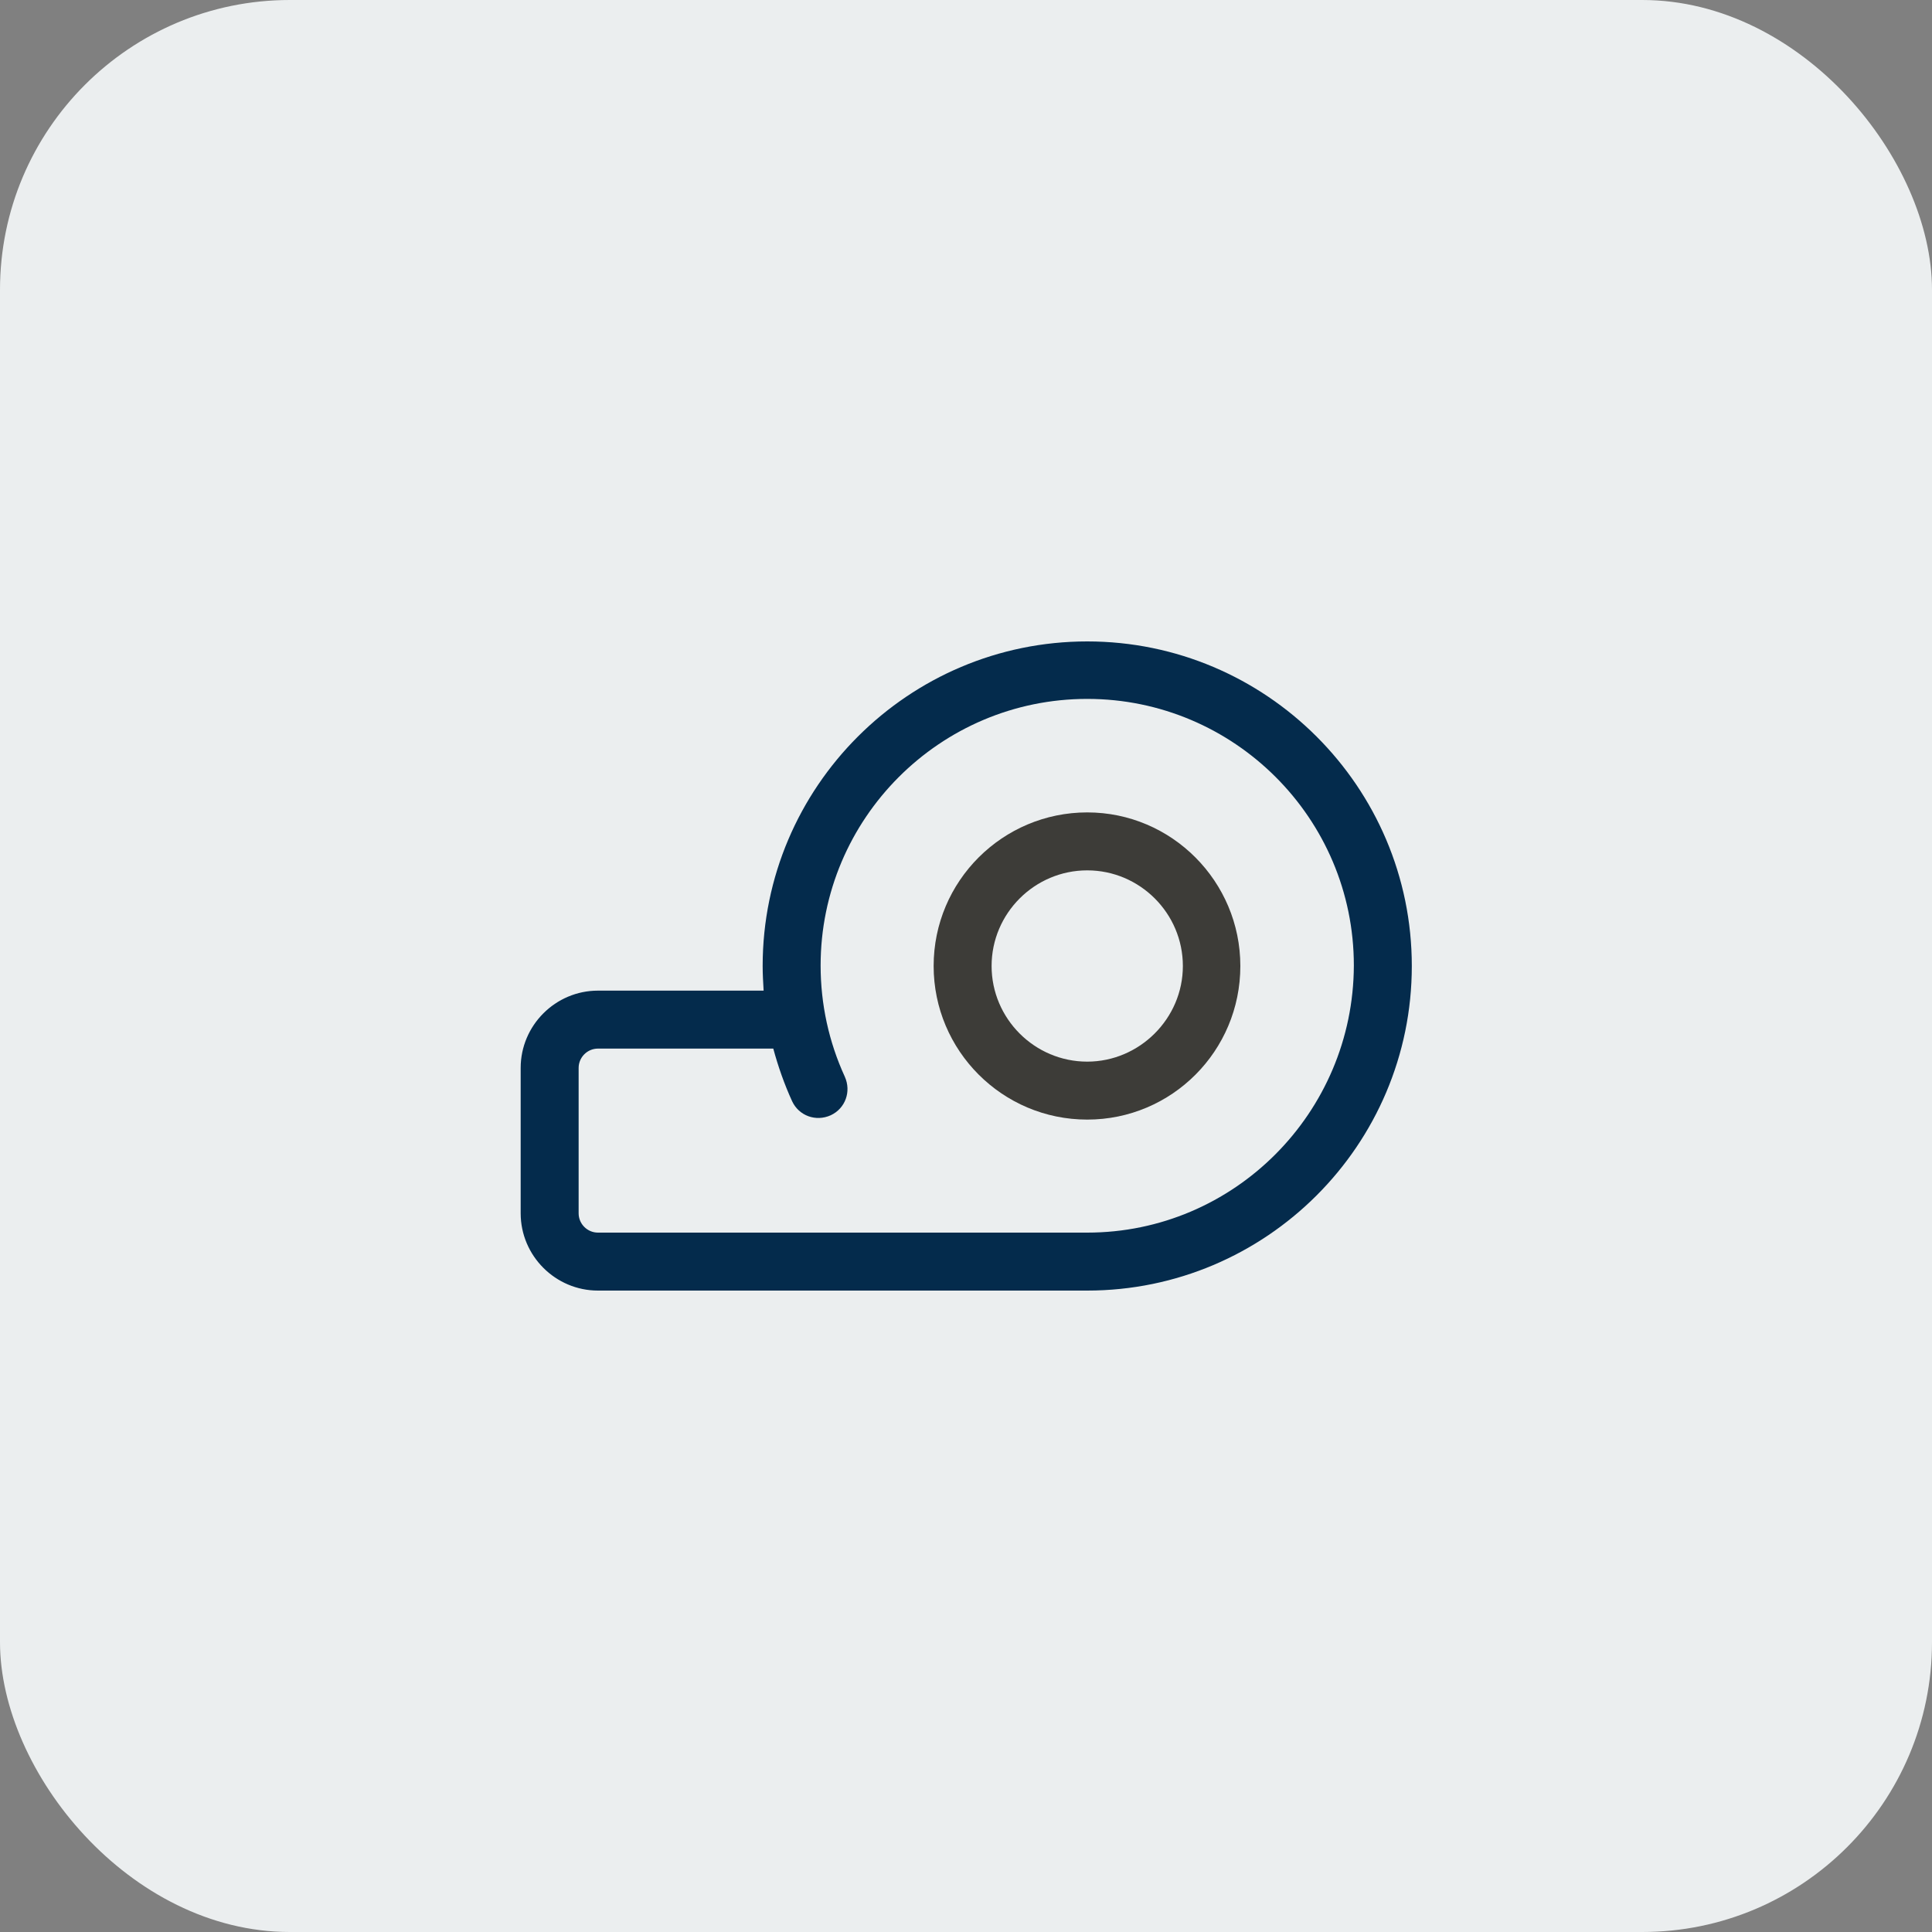
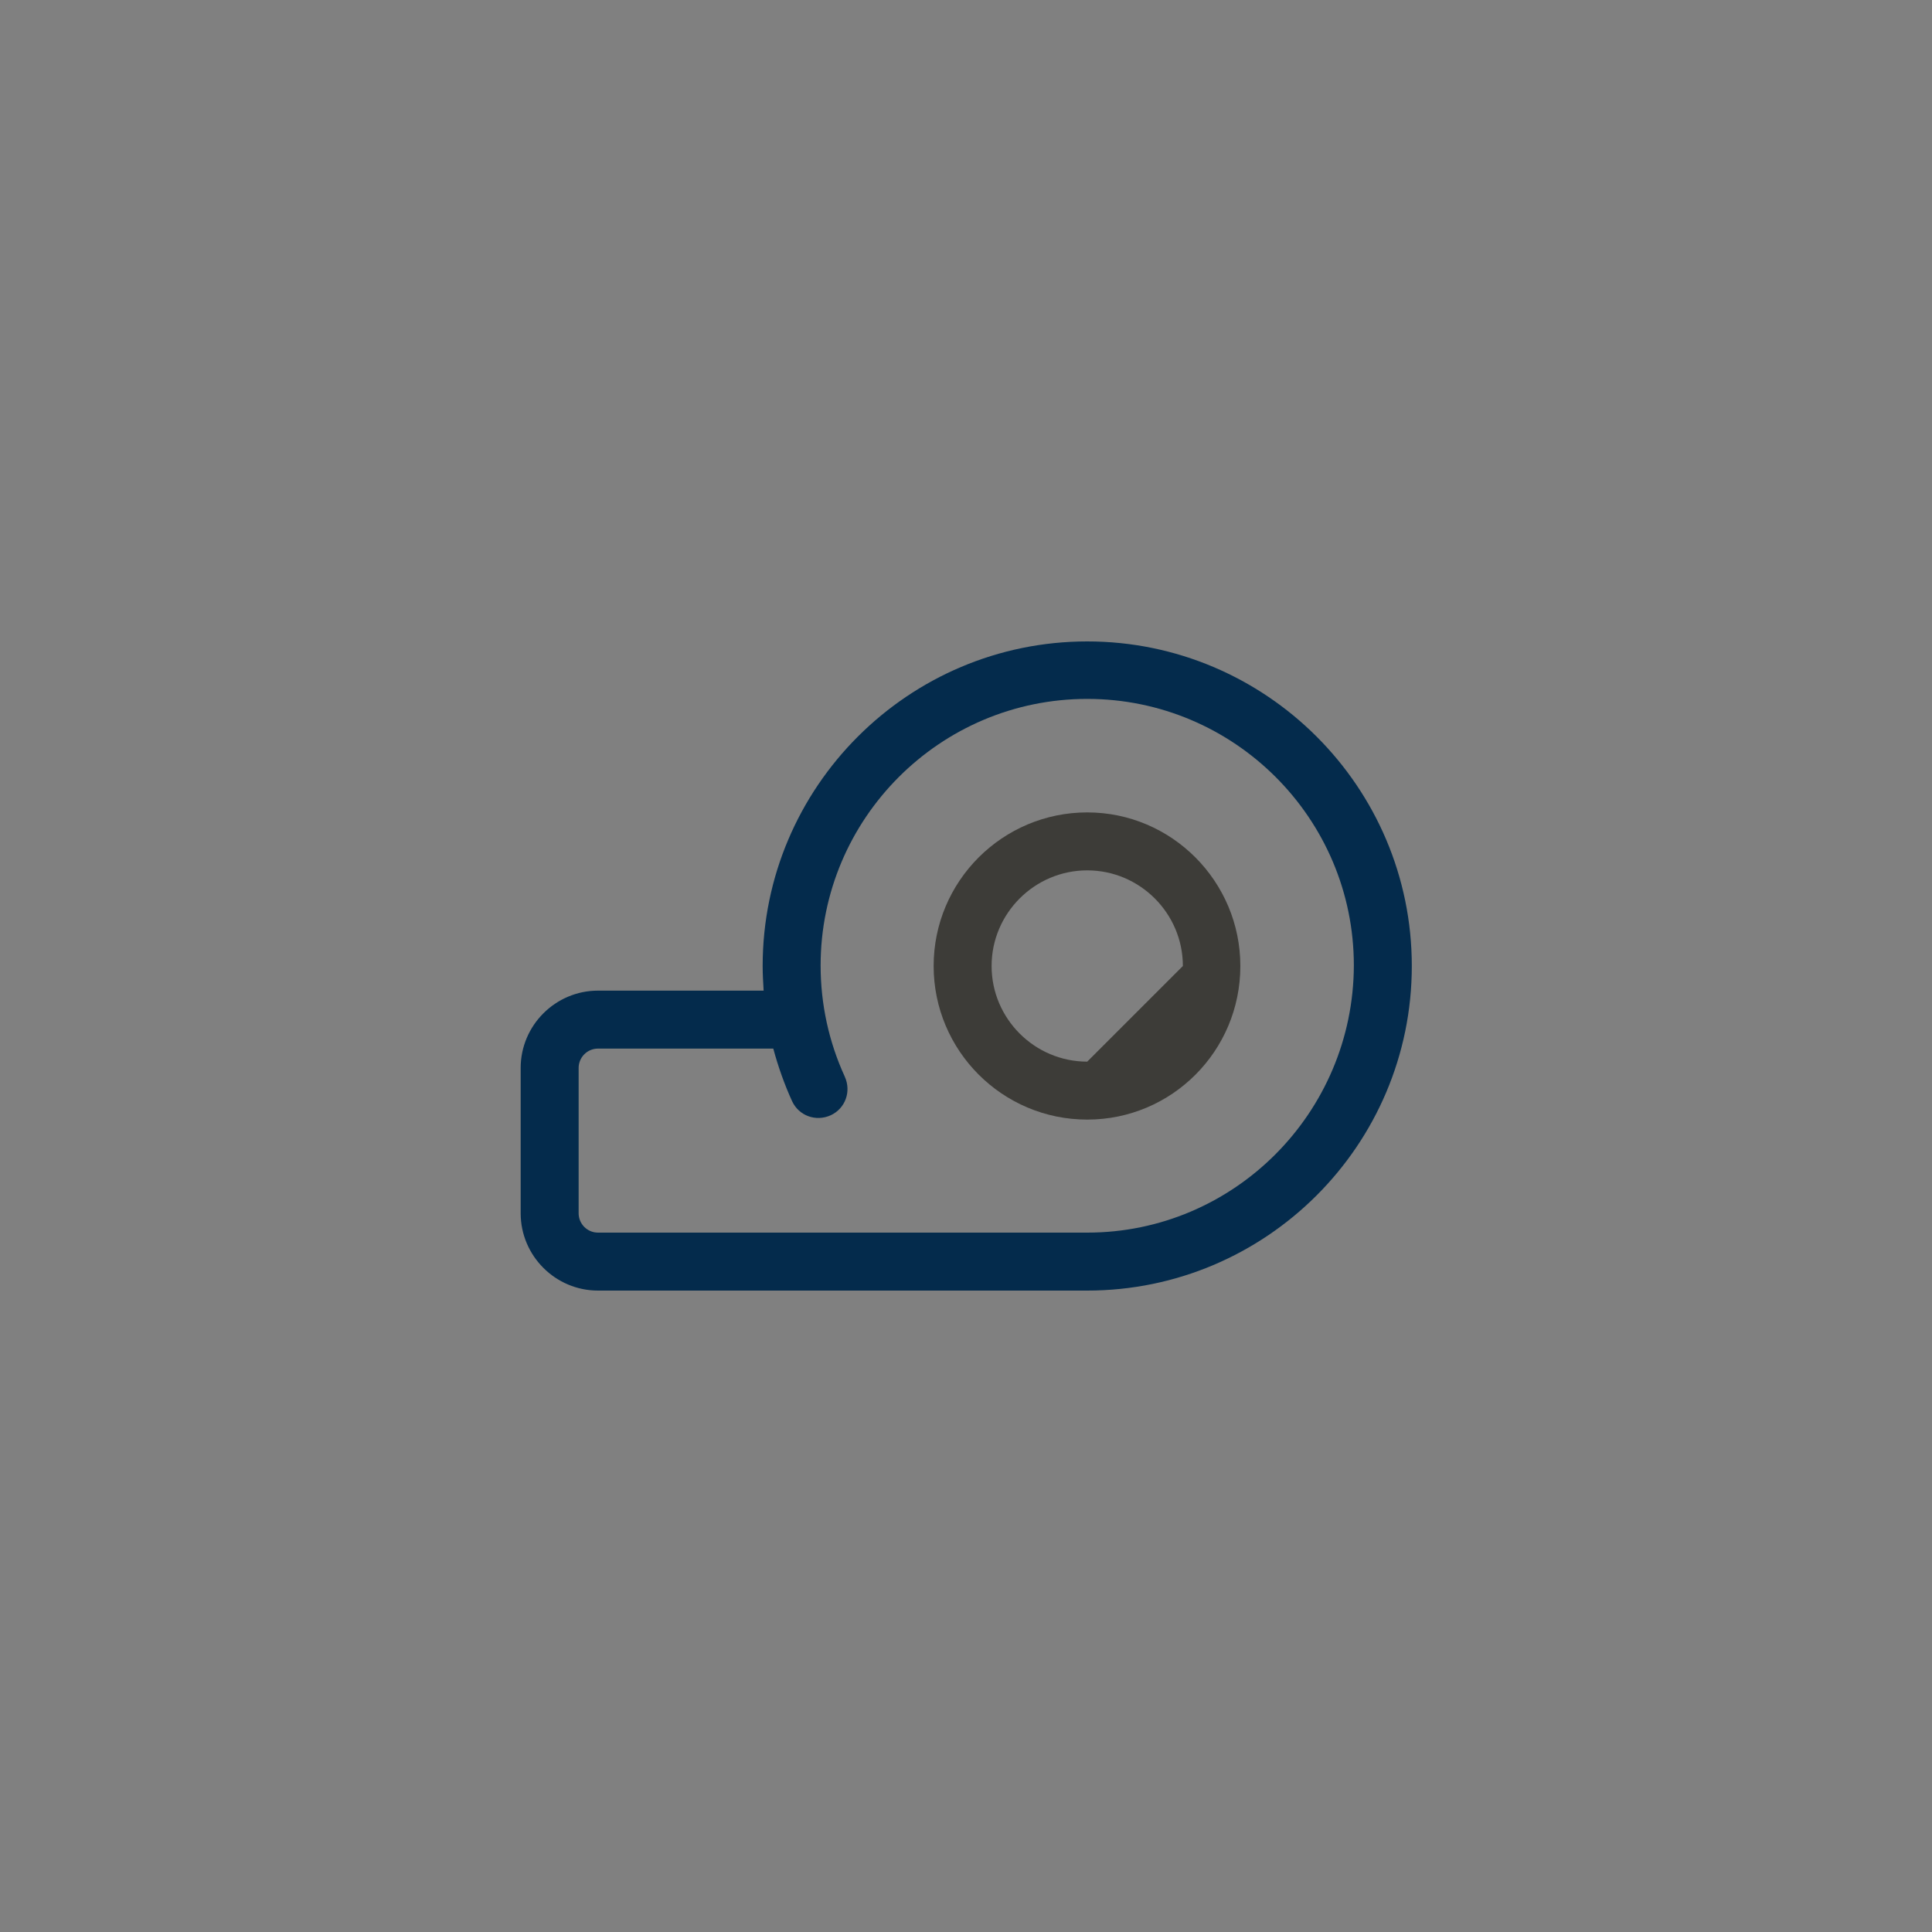
<svg xmlns="http://www.w3.org/2000/svg" width="40" height="40" viewBox="0 0 40 40" fill="none">
  <rect x="0" y="0" width="40" height="40" fill="#808080" stroke="none" />
-   <rect width="40" height="40" rx="6" fill="#EBEEEF" />
  <path d="M22.51 13.28C18.81 13.28 15.79 16.29 15.79 20C15.79 20.17 15.8 20.34 15.81 20.51H12.38C11.5 20.51 10.78 21.23 10.78 22.11V25.12C10.78 26 11.5 26.72 12.38 26.72H22.51C26.21 26.72 29.23 23.71 29.23 20C29.23 16.29 26.21 13.28 22.51 13.28ZM22.51 25.52H12.38C12.16 25.52 11.98 25.34 11.98 25.12V22.11C11.98 21.89 12.16 21.71 12.38 21.71H16.01C16.11 22.08 16.24 22.45 16.4 22.8C16.54 23.1 16.89 23.23 17.2 23.09C17.5 22.95 17.63 22.6 17.49 22.29C17.16 21.57 16.99 20.79 16.99 19.99C16.99 16.95 19.46 14.47 22.51 14.47C25.55 14.47 28.03 16.94 28.03 19.99C28.02 23.04 25.55 25.52 22.51 25.52Z" fill="#042B4C" />
-   <path d="M22.51 16.82C20.76 16.82 19.33 18.24 19.33 20C19.33 21.75 20.75 23.18 22.51 23.18C24.26 23.18 25.68 21.76 25.68 20C25.68 18.25 24.26 16.82 22.51 16.82ZM22.51 21.98C21.42 21.98 20.53 21.09 20.53 20C20.53 18.91 21.42 18.02 22.51 18.02C23.6 18.02 24.49 18.91 24.49 20C24.49 21.09 23.59 21.98 22.51 21.98Z" fill="#3D3C38" />
+   <path d="M22.51 16.82C20.76 16.82 19.33 18.24 19.33 20C19.33 21.75 20.75 23.18 22.51 23.18C24.26 23.18 25.68 21.76 25.68 20C25.68 18.25 24.26 16.82 22.51 16.82ZM22.51 21.98C21.42 21.98 20.53 21.09 20.53 20C20.53 18.91 21.42 18.02 22.51 18.02C23.6 18.02 24.49 18.91 24.49 20Z" fill="#3D3C38" />
</svg>